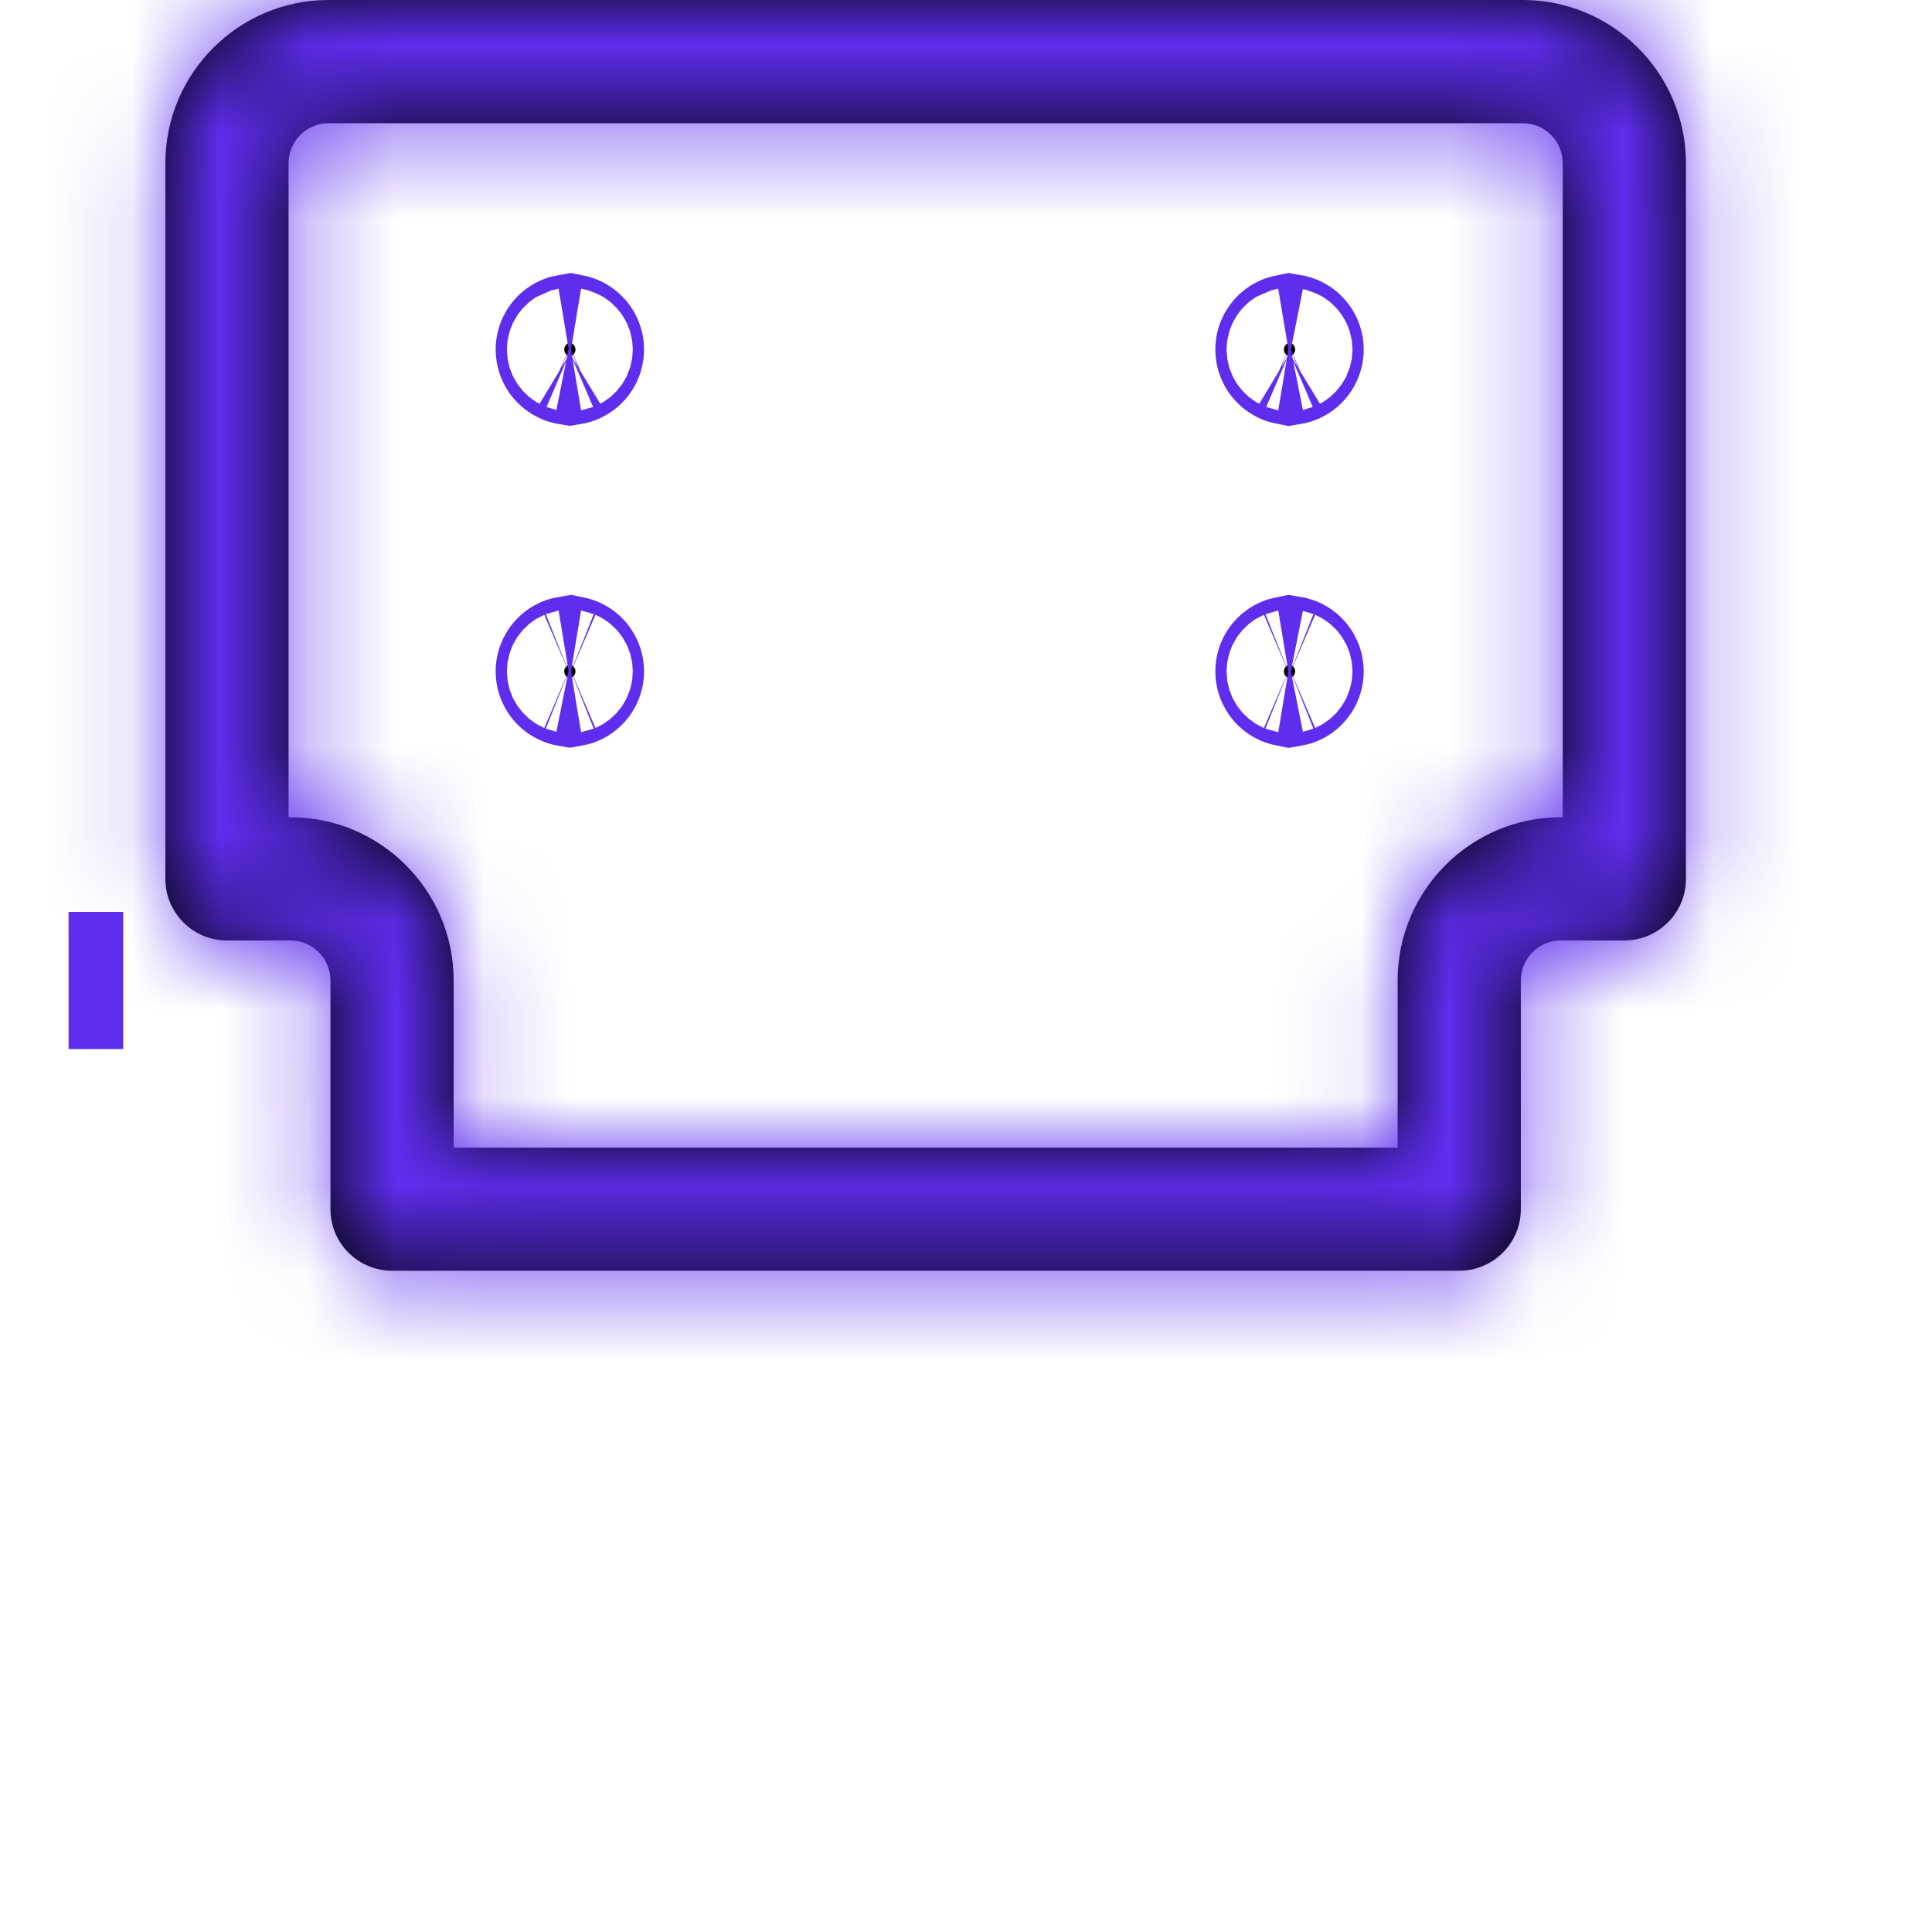
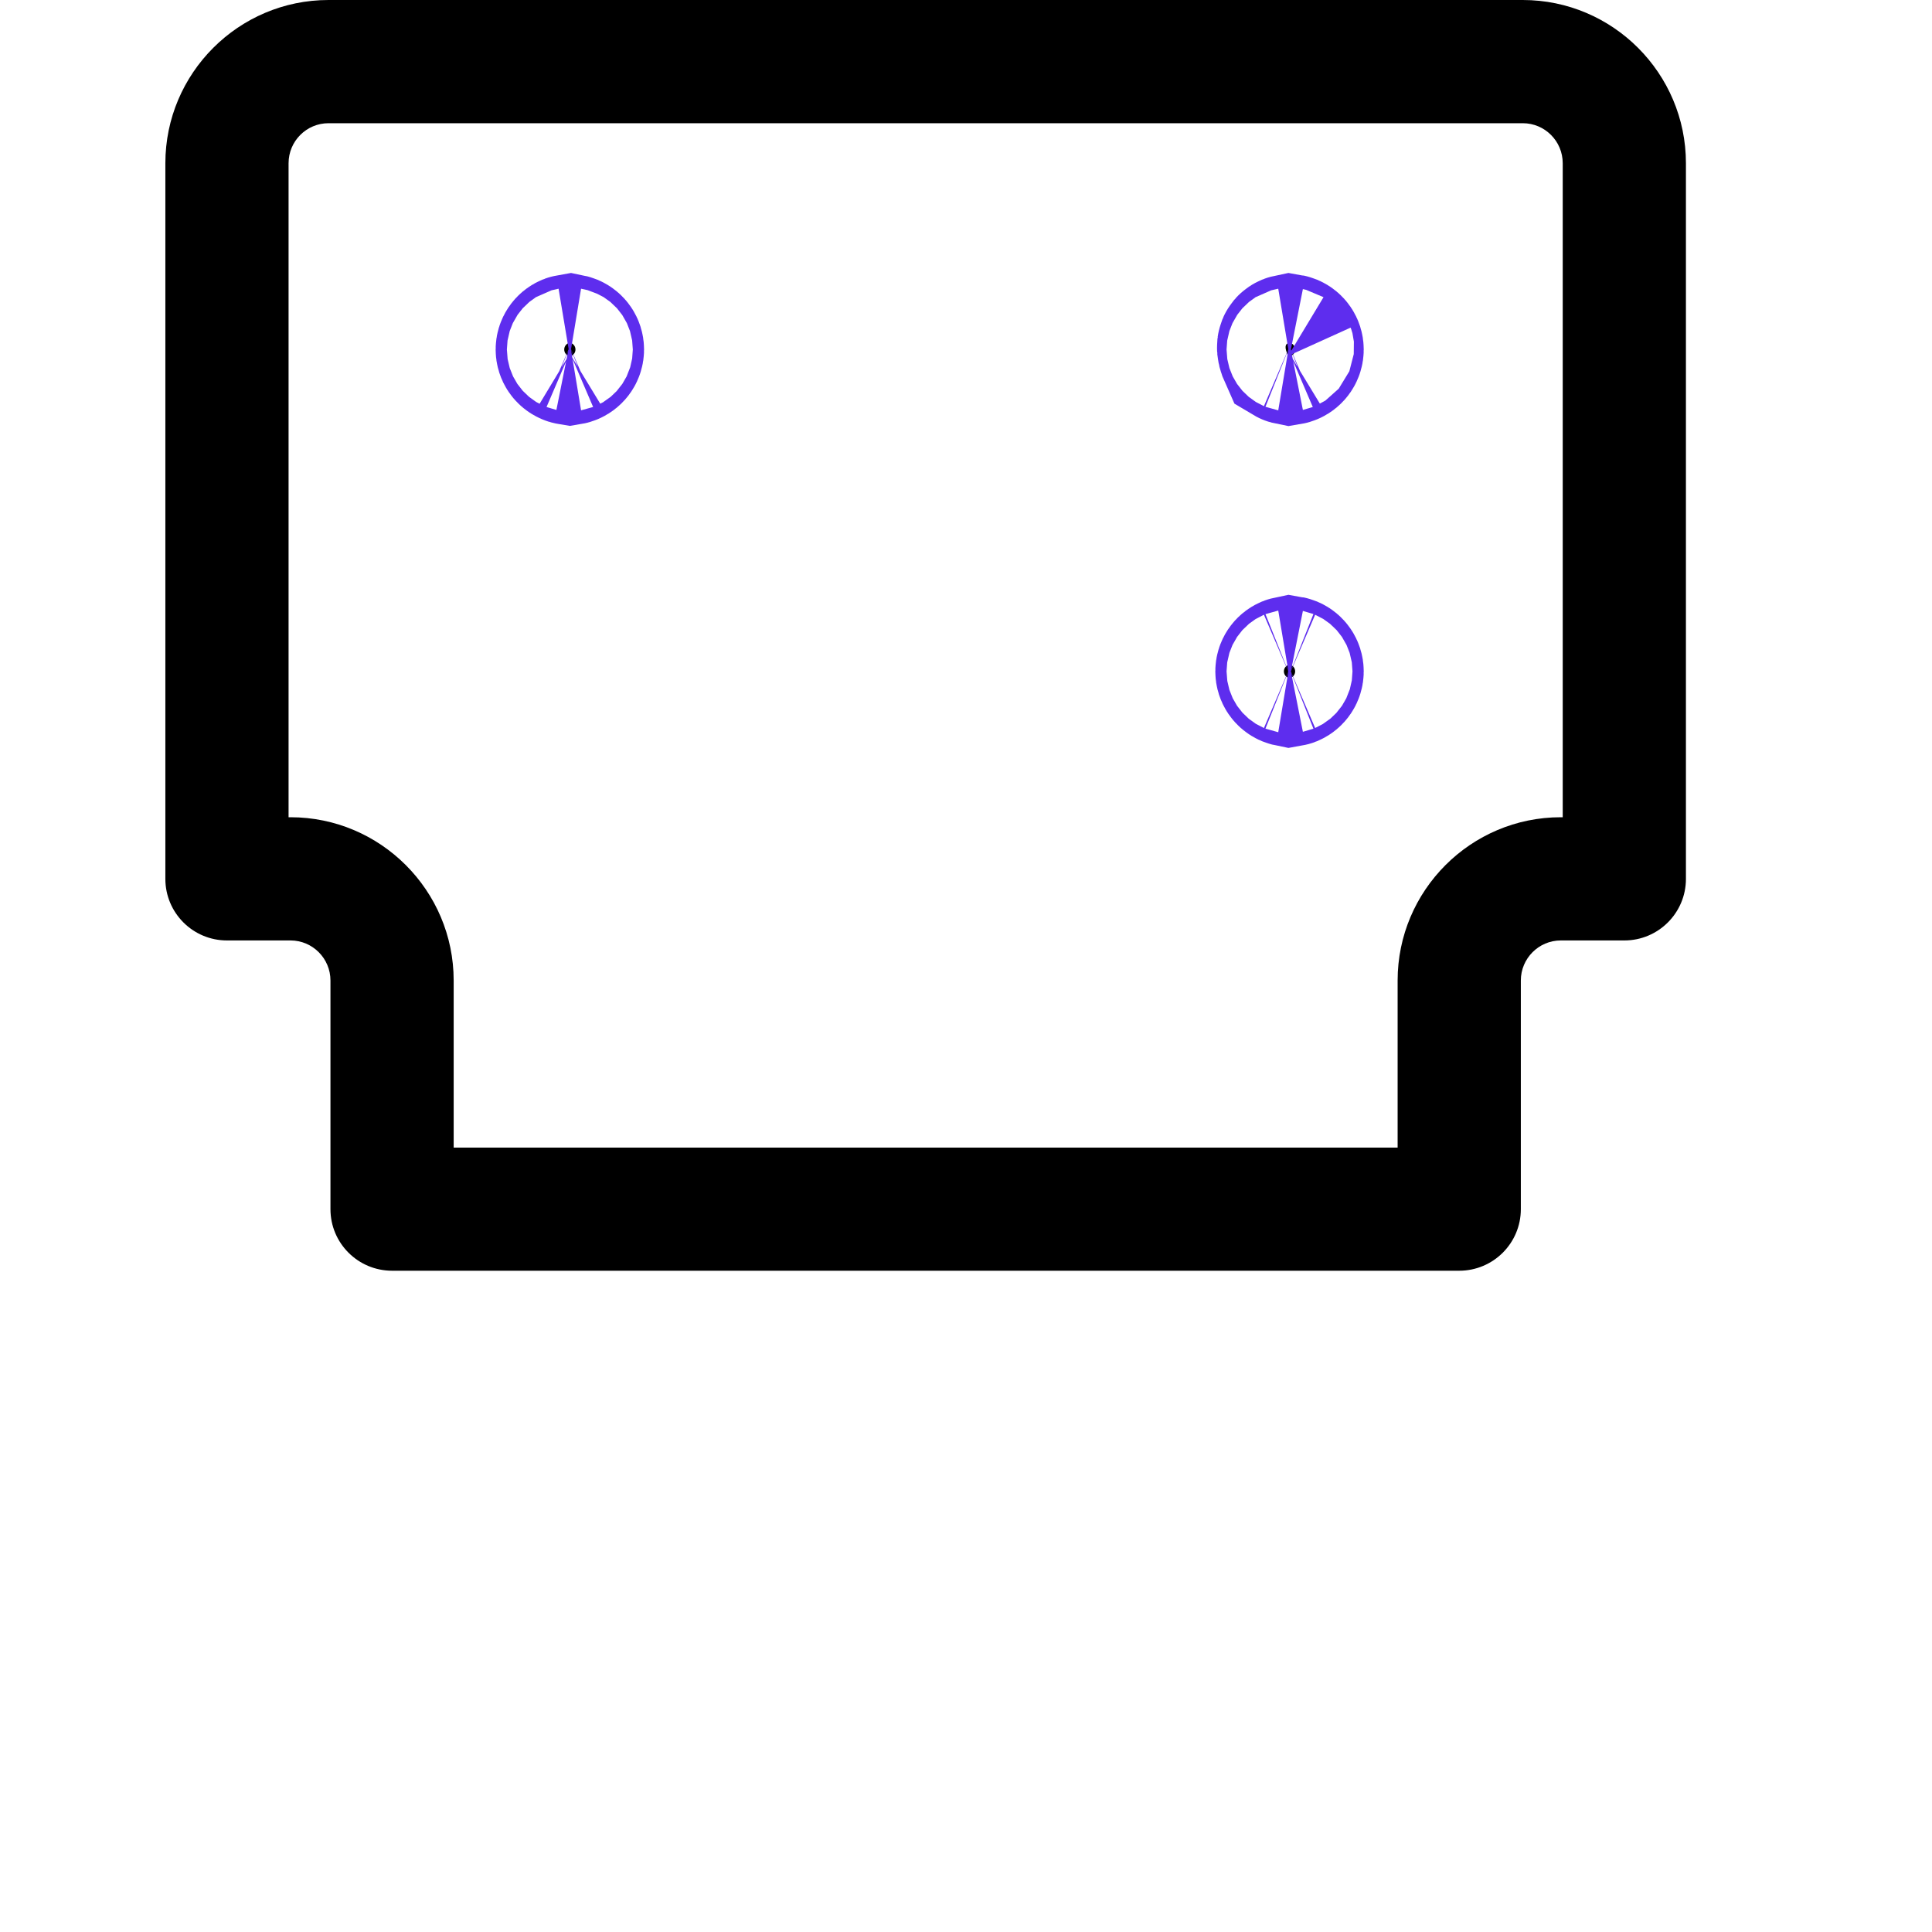
<svg xmlns="http://www.w3.org/2000/svg" width="22" height="22" viewBox="0 0 22 22" fill="none">
  <mask id="path-1-inside-1_4715_18944" fill="white">
    <path d="M16.616 14.47H4.465C4.077 14.47 3.763 14.156 3.763 13.769V11.165C3.763 10.914 3.559 10.709 3.308 10.709H2.584C2.197 10.709 1.883 10.395 1.883 10.008V1.859C1.883 0.834 2.717 0 3.741 0H17.34C18.364 0 19.198 0.834 19.198 1.859V10.008C19.198 10.395 18.884 10.709 18.497 10.709H17.773C17.522 10.709 17.318 10.914 17.318 11.165V13.769C17.318 14.156 17.004 14.47 16.616 14.47ZM5.166 13.068H15.915V11.165C15.915 10.14 16.749 9.306 17.773 9.306H17.795V1.859C17.795 1.607 17.591 1.403 17.34 1.403H3.741C3.49 1.403 3.286 1.607 3.286 1.859V9.306H3.308C4.332 9.306 5.166 10.14 5.166 11.165V13.068Z" />
  </mask>
  <path d="M16.616 14.47H4.465C4.077 14.47 3.763 14.156 3.763 13.769V11.165C3.763 10.914 3.559 10.709 3.308 10.709H2.584C2.197 10.709 1.883 10.395 1.883 10.008V1.859C1.883 0.834 2.717 0 3.741 0H17.34C18.364 0 19.198 0.834 19.198 1.859V10.008C19.198 10.395 18.884 10.709 18.497 10.709H17.773C17.522 10.709 17.318 10.914 17.318 11.165V13.769C17.318 14.156 17.004 14.47 16.616 14.47ZM5.166 13.068H15.915V11.165C15.915 10.14 16.749 9.306 17.773 9.306H17.795V1.859C17.795 1.607 17.591 1.403 17.34 1.403H3.741C3.49 1.403 3.286 1.607 3.286 1.859V9.306H3.308C4.332 9.306 5.166 10.14 5.166 11.165V13.068Z" fill="black" />
-   <path d="M5.166 13.068H3.604V14.63H5.166V13.068ZM15.915 13.068V14.63H17.477V13.068H15.915ZM17.795 9.306V10.869H19.358V9.306H17.795ZM3.286 9.306H1.723V10.869H3.286V9.306ZM16.616 12.908H4.465V16.033H16.616V12.908ZM4.465 12.908C4.94 12.908 5.326 13.293 5.326 13.769H2.201C2.201 15.019 3.214 16.033 4.465 16.033V12.908ZM5.326 13.769V11.165H2.201V13.769H5.326ZM5.326 11.165C5.326 10.051 4.422 9.147 3.308 9.147V12.272C2.696 12.272 2.201 11.777 2.201 11.165H5.326ZM3.308 9.147H2.584V12.272H3.308V9.147ZM2.584 9.147C3.06 9.147 3.445 9.532 3.445 10.008H0.32C0.32 11.258 1.334 12.272 2.584 12.272V9.147ZM3.445 10.008V1.859H0.32V10.008H3.445ZM3.445 1.859C3.445 1.697 3.58 1.562 3.741 1.562V-1.562C1.854 -1.562 0.32 -0.029 0.32 1.859H3.445ZM3.741 1.562H17.34V-1.562H3.741V1.562ZM17.34 1.562C17.501 1.562 17.636 1.697 17.636 1.859H20.761C20.761 -0.029 19.227 -1.562 17.34 -1.562V1.562ZM17.636 1.859V10.008H20.761V1.859H17.636ZM17.636 10.008C17.636 9.532 18.021 9.147 18.497 9.147V12.272C19.747 12.272 20.761 11.258 20.761 10.008H17.636ZM18.497 9.147H17.773V12.272H18.497V9.147ZM17.773 9.147C16.659 9.147 15.755 10.051 15.755 11.165H18.88C18.88 11.777 18.385 12.272 17.773 12.272V9.147ZM15.755 11.165V13.769H18.88V11.165H15.755ZM15.755 13.769C15.755 13.293 16.141 12.908 16.616 12.908V16.033C17.866 16.033 18.88 15.019 18.88 13.769H15.755ZM5.166 14.63H15.915V11.505H5.166V14.63ZM17.477 13.068V11.165H14.352V13.068H17.477ZM17.477 11.165C17.477 11.003 17.612 10.869 17.773 10.869V7.744C15.886 7.744 14.352 9.277 14.352 11.165H17.477ZM17.773 10.869H17.795V7.744H17.773V10.869ZM19.358 9.306V1.859H16.233V9.306H19.358ZM19.358 1.859C19.358 0.744 18.454 -0.16 17.34 -0.16V2.965C16.728 2.965 16.233 2.47 16.233 1.859H19.358ZM17.34 -0.16H3.741V2.965H17.34V-0.16ZM3.741 -0.16C2.627 -0.16 1.723 0.744 1.723 1.859H4.848C4.848 2.47 4.353 2.965 3.741 2.965V-0.16ZM1.723 1.859V9.306H4.848V1.859H1.723ZM3.286 10.869H3.308V7.744H3.286V10.869ZM3.308 10.869C3.469 10.869 3.604 11.003 3.604 11.165H6.729C6.729 9.277 5.195 7.744 3.308 7.744V10.869ZM3.604 11.165V13.068H6.729V11.165H3.604Z" fill="#5E2DEE" mask="url(#path-1-inside-1_4715_18944)" />
-   <path d="M0.781 11.165H1.403H0.781Z" fill="black" stroke="#5E2DEE" stroke-width="1.562" />
  <path d="M6.473 3.907C6.478 3.905 6.483 3.903 6.489 3.902C6.494 3.903 6.5 3.905 6.505 3.907C6.533 3.919 6.553 3.947 6.553 3.98C6.553 4.013 6.533 4.041 6.505 4.053C6.5 4.056 6.495 4.057 6.489 4.058C6.483 4.057 6.478 4.056 6.473 4.053C6.445 4.041 6.425 4.013 6.425 3.98C6.425 3.947 6.445 3.919 6.473 3.907Z" fill="black" stroke="#5E2DEE" stroke-width="1.562" />
-   <path d="M14.668 3.907C14.673 3.905 14.679 3.903 14.684 3.902C14.69 3.903 14.695 3.905 14.7 3.907C14.728 3.919 14.748 3.947 14.748 3.98C14.748 4.013 14.728 4.041 14.7 4.053C14.695 4.056 14.69 4.057 14.684 4.058C14.679 4.057 14.673 4.056 14.668 4.053C14.64 4.041 14.62 4.013 14.62 3.98C14.62 3.947 14.64 3.919 14.668 3.907Z" fill="black" stroke="#5E2DEE" stroke-width="1.562" />
-   <path d="M6.473 7.572C6.478 7.57 6.483 7.568 6.489 7.567C6.494 7.568 6.5 7.57 6.505 7.572C6.533 7.584 6.553 7.612 6.553 7.645C6.553 7.678 6.533 7.706 6.505 7.718C6.5 7.72 6.495 7.722 6.489 7.723C6.483 7.722 6.478 7.72 6.473 7.718C6.445 7.706 6.425 7.678 6.425 7.645C6.425 7.612 6.445 7.584 6.473 7.572Z" fill="black" stroke="#5E2DEE" stroke-width="1.562" />
+   <path d="M14.668 3.907C14.673 3.905 14.679 3.903 14.684 3.902C14.69 3.903 14.695 3.905 14.7 3.907C14.728 3.919 14.748 3.947 14.748 3.98C14.748 4.013 14.728 4.041 14.7 4.053C14.695 4.056 14.69 4.057 14.684 4.058C14.679 4.057 14.673 4.056 14.668 4.053C14.62 3.947 14.64 3.919 14.668 3.907Z" fill="black" stroke="#5E2DEE" stroke-width="1.562" />
  <path d="M14.668 7.572C14.673 7.57 14.679 7.568 14.684 7.567C14.69 7.568 14.695 7.57 14.7 7.572C14.728 7.584 14.748 7.612 14.748 7.645C14.748 7.678 14.728 7.706 14.7 7.718C14.695 7.72 14.69 7.722 14.684 7.723C14.679 7.722 14.673 7.72 14.668 7.718C14.64 7.706 14.62 7.678 14.62 7.645C14.62 7.612 14.64 7.584 14.668 7.572Z" fill="black" stroke="#5E2DEE" stroke-width="1.562" />
</svg>